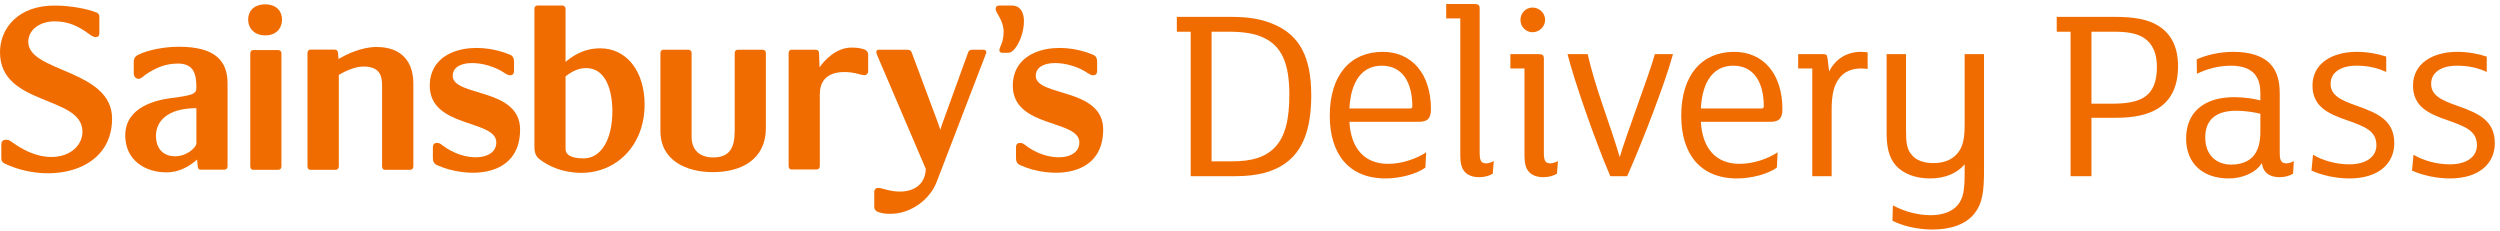
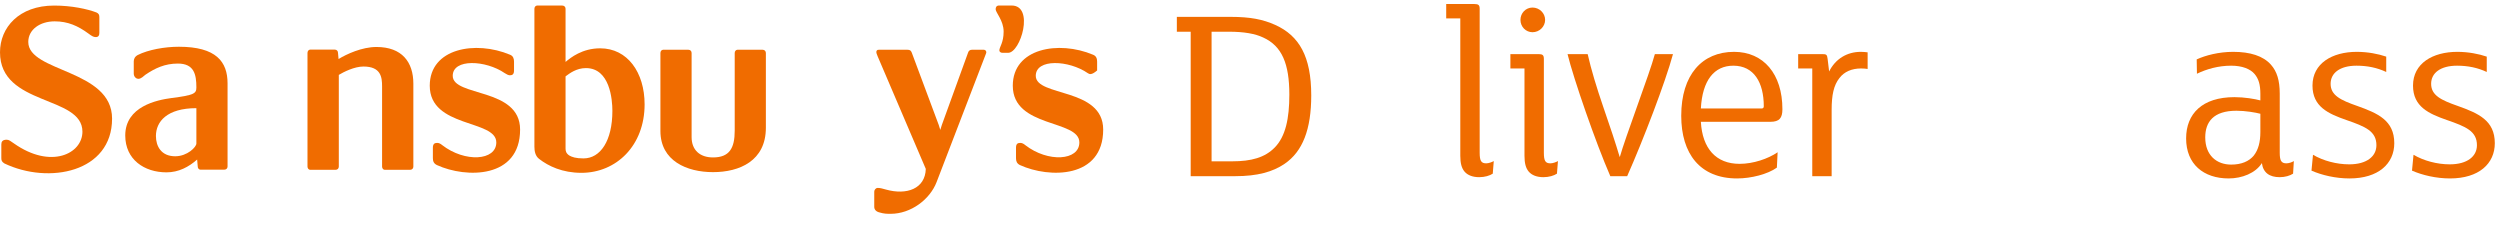
<svg xmlns="http://www.w3.org/2000/svg" width="596" height="55" viewBox="0 0 596 55" fill="none">
-   <path fill-rule="evenodd" clip-rule="evenodd" d="M246.927 18.074C246.927 23.112 263 20.823 263 30.887C263 42.608 250.137 42.538 243.152 39.351C242.395 38.975 242.215 38.403 242.215 37.698V35.219C242.215 34.326 242.587 34.065 243.21 34.065C243.655 34.065 244.036 34.266 244.412 34.587C249.812 38.791 257.318 38.33 257.318 33.951C257.318 28.459 241.449 30.561 241.449 20.433C241.449 11.461 252.412 9.605 260.593 13.05C261.363 13.352 261.554 13.997 261.554 14.703V16.797C261.554 17.699 261.172 17.95 260.536 17.95C260.215 17.95 259.721 17.699 259.335 17.442C254.806 14.318 246.927 13.933 246.927 18.074Z" fill="#F06C00" />
+   <path fill-rule="evenodd" clip-rule="evenodd" d="M246.927 18.074C246.927 23.112 263 20.823 263 30.887C263 42.608 250.137 42.538 243.152 39.351C242.395 38.975 242.215 38.403 242.215 37.698V35.219C242.215 34.326 242.587 34.065 243.21 34.065C243.655 34.065 244.036 34.266 244.412 34.587C249.812 38.791 257.318 38.33 257.318 33.951C257.318 28.459 241.449 30.561 241.449 20.433C241.449 11.461 252.412 9.605 260.593 13.05C261.363 13.352 261.554 13.997 261.554 14.703V16.797C260.215 17.95 259.721 17.699 259.335 17.442C254.806 14.318 246.927 13.933 246.927 18.074Z" fill="#F06C00" />
  <path fill-rule="evenodd" clip-rule="evenodd" d="M241.169 1.314C246.667 1.314 243.314 12.592 240.339 12.592H239.016C238.558 12.592 238.246 12.339 238.246 12.023C238.246 11.192 239.265 10.222 239.265 7.539C239.265 4.899 237.363 2.986 237.363 2.209C237.363 1.826 237.489 1.314 238.178 1.314H241.169Z" fill="#F06C00" />
  <path fill-rule="evenodd" clip-rule="evenodd" d="M223.288 43.401C221.711 47.523 217.18 50.974 212.32 50.974C211.496 50.974 210.757 50.974 209.67 50.644C208.859 50.456 208.421 49.957 208.421 49.315V45.687C208.421 45.238 208.805 44.799 209.241 44.799C209.932 44.799 210.435 44.987 211.192 45.184C216.166 46.589 220.579 44.987 220.709 40.268L209.241 13.449C208.985 12.813 208.918 12.628 208.918 12.438C208.918 12.057 209.108 11.864 209.484 11.864H216.371C216.927 11.864 217.18 12.057 217.371 12.566L223.786 29.765L224.166 30.97L224.543 29.765L230.781 12.566C230.911 12.121 231.225 11.864 231.674 11.864H234.559C234.873 11.864 235.134 12.121 235.134 12.438C235.134 12.688 235.003 12.871 234.873 13.262L223.288 43.401Z" fill="#F06C00" />
-   <path fill-rule="evenodd" clip-rule="evenodd" d="M205.716 11.667C206.53 11.862 206.97 12.38 206.97 13.008V17.031C206.97 17.461 206.593 17.919 206.141 17.919C205.462 17.919 204.818 17.654 204.01 17.461C200.592 16.765 195.445 16.956 195.445 22.44V39.63C195.445 40.08 195.118 40.401 194.693 40.401H188.633C188.318 40.401 188.006 40.08 188.006 39.63V12.628C188.006 12.175 188.318 11.862 188.633 11.862H194.502C194.933 11.862 195.254 12.175 195.254 12.628L195.382 16.059C196.586 14.282 199.423 11.35 202.923 11.35C203.743 11.35 204.51 11.35 205.716 11.667Z" fill="#F06C00" />
  <path fill-rule="evenodd" clip-rule="evenodd" d="M181.832 11.864C182.257 11.864 182.584 12.177 182.584 12.63V30.459C182.584 38.356 176.291 41.037 169.986 41.037C163.742 41.037 157.444 38.356 157.444 31.227V12.63C157.444 12.177 157.758 11.864 158.077 11.864H164.128C164.562 11.864 164.879 12.177 164.879 12.63V32.69C164.879 35.696 166.774 37.532 169.986 37.532C173.905 37.532 175.154 35.307 175.154 31.163V12.63C175.154 12.177 175.475 11.864 175.792 11.864H181.832Z" fill="#F06C00" />
  <path fill-rule="evenodd" clip-rule="evenodd" d="M143.091 11.519C149.582 11.519 153.674 17.254 153.674 24.889C153.674 34.711 146.932 41.202 138.61 41.202C134.065 41.202 130.74 39.602 128.539 37.893C127.597 37.193 127.402 35.988 127.402 34.966V2.085C127.402 1.642 127.714 1.327 128.027 1.327H134.065C134.507 1.327 134.828 1.642 134.828 2.085V14.763C136.023 13.751 138.795 11.519 143.091 11.519ZM139.107 37.765C143.139 37.765 145.993 33.568 145.993 26.422C145.993 23.753 145.409 16.234 139.684 16.234C137.409 16.234 135.765 17.506 134.828 18.204V35.416C134.828 35.988 134.945 36.549 135.711 37.065C136.337 37.439 137.285 37.765 139.107 37.765Z" fill="#F06C00" />
  <path fill-rule="evenodd" clip-rule="evenodd" d="M107.931 18.074C107.931 23.112 123.991 20.823 123.991 30.887C123.991 42.608 111.13 42.538 104.157 39.351C103.383 38.975 103.197 38.403 103.197 37.698V35.219C103.197 34.326 103.587 34.065 104.212 34.065C104.647 34.065 105.031 34.266 105.407 34.587C110.83 38.791 118.319 38.33 118.319 33.951C118.319 28.459 102.453 30.561 102.453 20.433C102.453 11.461 113.403 9.605 121.603 13.05C122.355 13.352 122.542 13.997 122.542 14.703V16.797C122.542 17.699 122.169 17.95 121.544 17.95C121.226 17.95 120.711 17.699 120.343 17.442C115.799 14.318 107.931 13.933 107.931 18.074Z" fill="#F06C00" />
  <path fill-rule="evenodd" clip-rule="evenodd" d="M89.746 11.2C95.821 11.2 98.544 14.778 98.544 19.954V39.711C98.544 40.163 98.223 40.484 97.783 40.484H91.708C91.4 40.484 91.088 40.163 91.088 39.711V20.6C91.088 18.425 90.834 15.86 86.647 15.86C84.5 15.86 81.977 17.132 80.772 17.851V39.711C80.772 40.163 80.455 40.484 80.002 40.484H73.94C73.623 40.484 73.305 40.163 73.305 39.711V12.607C73.305 12.157 73.623 11.828 73.94 11.828H79.821C80.273 11.828 80.581 12.157 80.581 12.607L80.713 14.072C82.602 12.915 86.272 11.2 89.746 11.2Z" fill="#F06C00" />
-   <path fill-rule="evenodd" clip-rule="evenodd" d="M66.347 11.943C66.781 11.943 67.095 12.262 67.095 12.699V39.709C67.095 40.161 66.781 40.48 66.347 40.48H60.298C59.982 40.48 59.665 40.161 59.665 39.709V12.699C59.665 12.262 59.982 11.943 60.298 11.943H66.347ZM63.27 1.04C65.907 1.044 67.23 2.702 67.23 4.612C67.23 6.907 65.714 8.436 63.258 8.436C60.793 8.436 59.162 6.907 59.162 4.612C59.162 2.702 60.485 1.044 63.245 1.04H63.27Z" fill="#F06C00" />
  <path fill-rule="evenodd" clip-rule="evenodd" d="M42.649 11.145C51.541 11.145 54.25 14.714 54.25 19.875V39.692C54.25 40.135 53.926 40.446 53.495 40.446H47.76C47.446 40.446 47.14 40.135 47.14 39.692L46.999 38.033C44.978 39.81 42.59 41.088 39.691 41.088C34.395 41.088 29.86 38.033 29.86 32.298C29.86 25.345 37.481 23.832 40.827 23.38C46.31 22.675 46.817 22.299 46.817 20.828C46.817 17.706 46.251 15.153 42.399 15.153C39.315 15.153 36.986 16.243 34.644 17.832C34.267 18.093 33.705 18.795 32.95 18.795C32.579 18.795 31.887 18.404 31.887 17.523V14.658C31.887 14.072 32.133 13.5 32.828 13.119C35.351 11.851 39.252 11.145 42.649 11.145ZM46.817 34.214V25.787C39.818 25.787 37.173 28.981 37.173 32.425C37.173 34.849 38.431 37.255 41.766 37.255C44.674 37.255 46.817 35.037 46.817 34.214Z" fill="#F06C00" />
  <path fill-rule="evenodd" clip-rule="evenodd" d="M6.741 10.001C6.741 17.254 26.719 16.498 26.719 28.279C26.719 41.073 11.653 44.015 1.065 38.975C0.442 38.585 0.317 38.272 0.317 37.698V34.459C0.317 33.874 0.51 33.305 1.579 33.305C2.149 33.305 2.514 33.634 3.34 34.204C12.1 40.379 19.651 36.683 19.651 31.39C19.651 22.673 0 25.343 0 12.47C0 6.554 4.537 1.327 12.921 1.327C17.075 1.327 20.846 2.149 23 2.974C23.568 3.239 23.687 3.56 23.687 4.121V7.824C23.687 8.4 23.497 8.845 22.817 8.845C22.245 8.845 21.798 8.522 21.108 8.016C18.595 6.171 16.188 5.089 13.039 5.089C9.519 5.089 6.741 7.057 6.741 10.001Z" fill="#F06C00" />
  <path d="M312.6 22.74C312.6 13.44 309.72 8.52 304.02 5.94C301.08 4.62 298.08 4.02 293.34 4.02H280.56V7.56H283.86V42H294.48C299.76 42 303.42 40.98 306.24 39.06C310.56 36.12 312.6 30.84 312.6 22.74ZM307.38 22.56C307.38 28.26 306.48 32.52 303.9 35.16C301.56 37.56 298.32 38.46 293.76 38.46H288.84V7.56H292.92C296.64 7.56 299.22 8.04 301.14 8.94C305.64 10.98 307.38 15.24 307.38 22.56Z" fill="#F06C00" />
-   <path d="M341.137 26.04C341.137 17.64 336.637 12.36 329.617 12.36C321.997 12.36 317.017 17.82 317.017 27.6C317.017 36.6 321.457 42.54 330.337 42.54C333.697 42.54 337.657 41.52 339.817 39.96L339.997 36.3C337.717 37.86 334.177 39.06 330.937 39.06C325.297 39.06 322.057 35.4 321.697 29.04H338.257C340.417 29.04 341.137 28.14 341.137 26.04ZM336.697 25.32C336.697 25.62 336.577 25.86 336.217 25.86H321.697C322.057 19.14 324.877 15.66 329.437 15.66C334.357 15.66 336.697 19.68 336.697 25.32Z" fill="#F06C00" />
  <path d="M352.755 2.1C352.755 1.2 352.455 0.96 351.495 0.96H344.775V4.38H348.135V37.14C348.135 38.88 348.435 40.08 349.155 40.92C349.875 41.76 351.075 42.24 352.635 42.24C353.955 42.24 355.155 41.88 355.875 41.4L356.115 38.4C355.695 38.64 354.915 38.94 354.315 38.94C353.115 38.94 352.755 38.34 352.755 36.42V2.1Z" fill="#F06C00" />
  <path d="M368.357 4.74C368.357 3.12 366.977 1.8 365.357 1.8C363.737 1.8 362.477 3.12 362.477 4.74C362.477 6.36 363.737 7.68 365.357 7.68C366.977 7.68 368.357 6.36 368.357 4.74ZM368.057 14.04C368.057 13.14 367.757 12.9 366.797 12.9H360.077V16.32H363.437V37.14C363.437 38.88 363.737 40.08 364.457 40.92C365.177 41.76 366.377 42.24 367.937 42.24C369.257 42.24 370.457 41.88 371.177 41.4L371.417 38.4C370.997 38.64 370.217 38.94 369.617 38.94C368.417 38.94 368.057 38.34 368.057 36.42V14.04Z" fill="#F06C00" />
  <path d="M390.32 25.26C388.52 30.3 386.78 35.22 386.18 37.38H386.12C385.16 34.14 383.9 30.36 382.16 25.32C380.66 20.94 379.34 16.62 378.5 12.9H373.7C375.14 18.78 380.42 34.02 383.9 42H387.92C391.7 33.48 397.04 19.56 398.84 12.9H394.52C393.8 15.54 392.24 19.86 390.32 25.26Z" fill="#F06C00" />
  <path d="M424.926 26.04C424.926 17.64 420.426 12.36 413.406 12.36C405.786 12.36 400.806 17.82 400.806 27.6C400.806 36.6 405.246 42.54 414.126 42.54C417.486 42.54 421.446 41.52 423.606 39.96L423.786 36.3C421.506 37.86 417.966 39.06 414.726 39.06C409.086 39.06 405.846 35.4 405.486 29.04H422.046C424.206 29.04 424.926 28.14 424.926 26.04ZM420.486 25.32C420.486 25.62 420.366 25.86 420.006 25.86H405.486C405.846 19.14 408.666 15.66 413.226 15.66C418.146 15.66 420.486 19.68 420.486 25.32Z" fill="#F06C00" />
  <path d="M435.704 14.04C435.584 13.02 435.404 12.9 434.444 12.9H428.684V16.32H432.044V42H436.664V26.22C436.664 22.68 437.144 20.34 438.524 18.6C439.664 17.1 441.464 16.32 443.684 16.32C444.284 16.32 444.944 16.38 445.244 16.44V12.48C444.884 12.42 444.164 12.36 443.624 12.36C440.324 12.36 437.564 14.04 436.064 17.04L435.704 14.04Z" fill="#F06C00" />
-   <path d="M472.991 12.9H468.371V29.7C468.371 33.12 467.951 35.1 466.571 36.66C465.311 38.1 463.451 38.88 460.931 38.88C458.711 38.88 456.971 38.28 455.891 37.08C454.571 35.64 454.391 34.02 454.391 31.02V12.9H449.771V31.56C449.771 34.8 450.191 37.44 451.991 39.48C453.731 41.4 456.611 42.54 460.091 42.54C463.871 42.54 466.631 41.22 468.371 39.18V41.34C468.371 45.36 468.011 47.34 466.751 48.84C465.371 50.52 462.971 51.3 460.331 51.3C457.091 51.3 453.911 50.4 451.271 48.96L451.151 52.62C453.491 53.82 457.031 54.72 460.691 54.72C464.651 54.72 468.551 53.7 470.771 50.82C472.571 48.48 472.991 45.84 472.991 40.62V12.9Z" fill="#F06C00" />
-   <path d="M519.246 15.78C519.246 11.22 517.626 8.04 514.506 6.12C512.046 4.62 508.926 4.02 504.006 4.02H490.326V7.56H493.626V42H498.606V28.08H504.486C508.806 28.08 511.926 27.36 514.266 25.98C517.686 23.94 519.246 20.46 519.246 15.78ZM514.206 15.96C514.206 23.28 510.126 24.72 503.346 24.72H498.606V7.56H504.066C507.246 7.56 509.526 7.98 511.146 9.06C513.306 10.5 514.206 12.9 514.206 15.96Z" fill="#F06C00" />
  <path d="M546.851 38.4C546.371 38.7 545.651 38.94 545.051 38.94C543.791 38.94 543.491 38.16 543.491 36.42V22.32C543.491 19.2 542.831 17.04 541.391 15.42C539.531 13.32 536.411 12.36 532.391 12.36C528.971 12.36 525.791 13.2 523.691 14.16L523.751 17.58C526.091 16.44 528.911 15.66 531.911 15.66C534.551 15.66 536.471 16.44 537.491 17.64C538.451 18.78 538.871 20.16 538.871 22.38V23.94C537.551 23.58 535.091 23.16 532.691 23.16C525.011 23.16 521.171 27.12 521.171 33C521.171 39.12 525.311 42.54 531.311 42.54C534.491 42.54 537.731 41.28 539.231 38.88C539.531 41.16 541.031 42.24 543.491 42.24C544.751 42.24 545.951 41.88 546.671 41.4L546.851 38.4ZM538.871 31.5C538.871 33.84 538.391 35.7 537.311 37.08C536.171 38.46 534.371 39.24 531.911 39.24C528.491 39.24 525.731 37.08 525.731 32.76C525.731 29.1 527.651 26.4 533.171 26.4C535.331 26.4 537.731 26.82 538.871 27.12V31.5Z" fill="#F06C00" />
  <path d="M570.797 34.14C570.797 28.68 566.837 27 561.977 25.26C558.017 23.88 555.617 22.74 555.617 19.98C555.617 17.4 557.837 15.66 561.797 15.66C564.377 15.66 566.717 16.14 568.877 17.16V13.5C566.957 12.84 564.437 12.36 561.857 12.36C555.977 12.36 551.297 15.12 551.297 20.4C551.297 25.44 555.077 27.12 559.397 28.62C563.897 30.18 566.537 31.26 566.537 34.62C566.537 37.26 564.257 39.18 560.057 39.18C557.057 39.18 553.877 38.34 551.417 36.9L551.057 40.68C553.517 41.76 556.817 42.54 560.117 42.54C567.017 42.54 570.797 39 570.797 34.14Z" fill="#F06C00" />
  <path d="M594.762 34.14C594.762 28.68 590.802 27 585.942 25.26C581.982 23.88 579.582 22.74 579.582 19.98C579.582 17.4 581.802 15.66 585.762 15.66C588.342 15.66 590.682 16.14 592.842 17.16V13.5C590.922 12.84 588.402 12.36 585.822 12.36C579.942 12.36 575.262 15.12 575.262 20.4C575.262 25.44 579.042 27.12 583.362 28.62C587.862 30.18 590.502 31.26 590.502 34.62C590.502 37.26 588.222 39.18 584.022 39.18C581.022 39.18 577.842 38.34 575.382 36.9L575.022 40.68C577.482 41.76 580.782 42.54 584.082 42.54C590.982 42.54 594.762 39 594.762 34.14Z" fill="#F06C00" />
</svg>